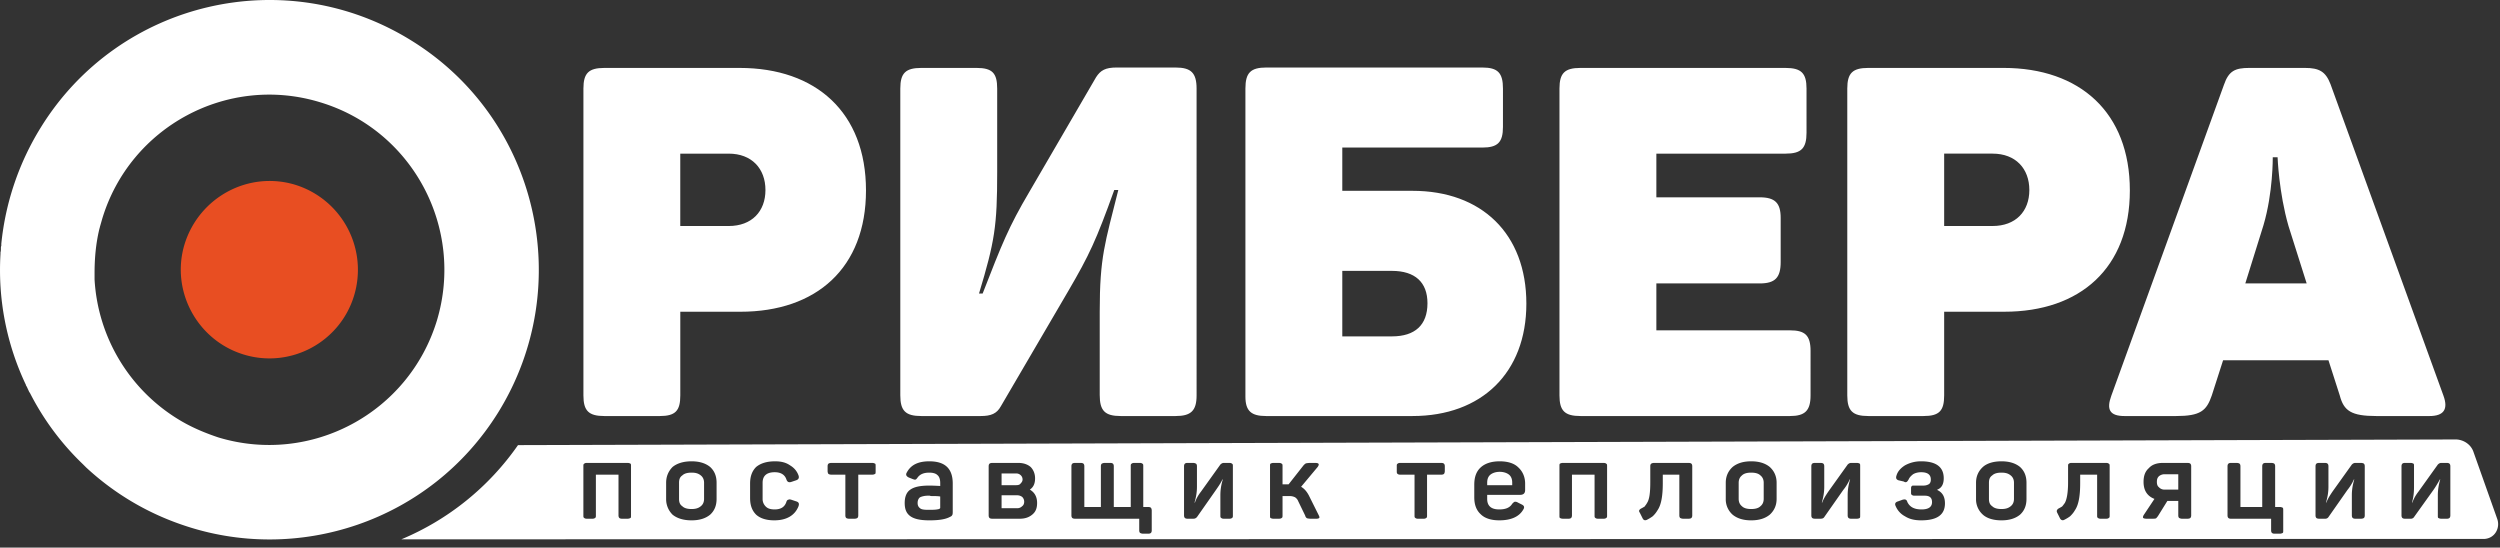
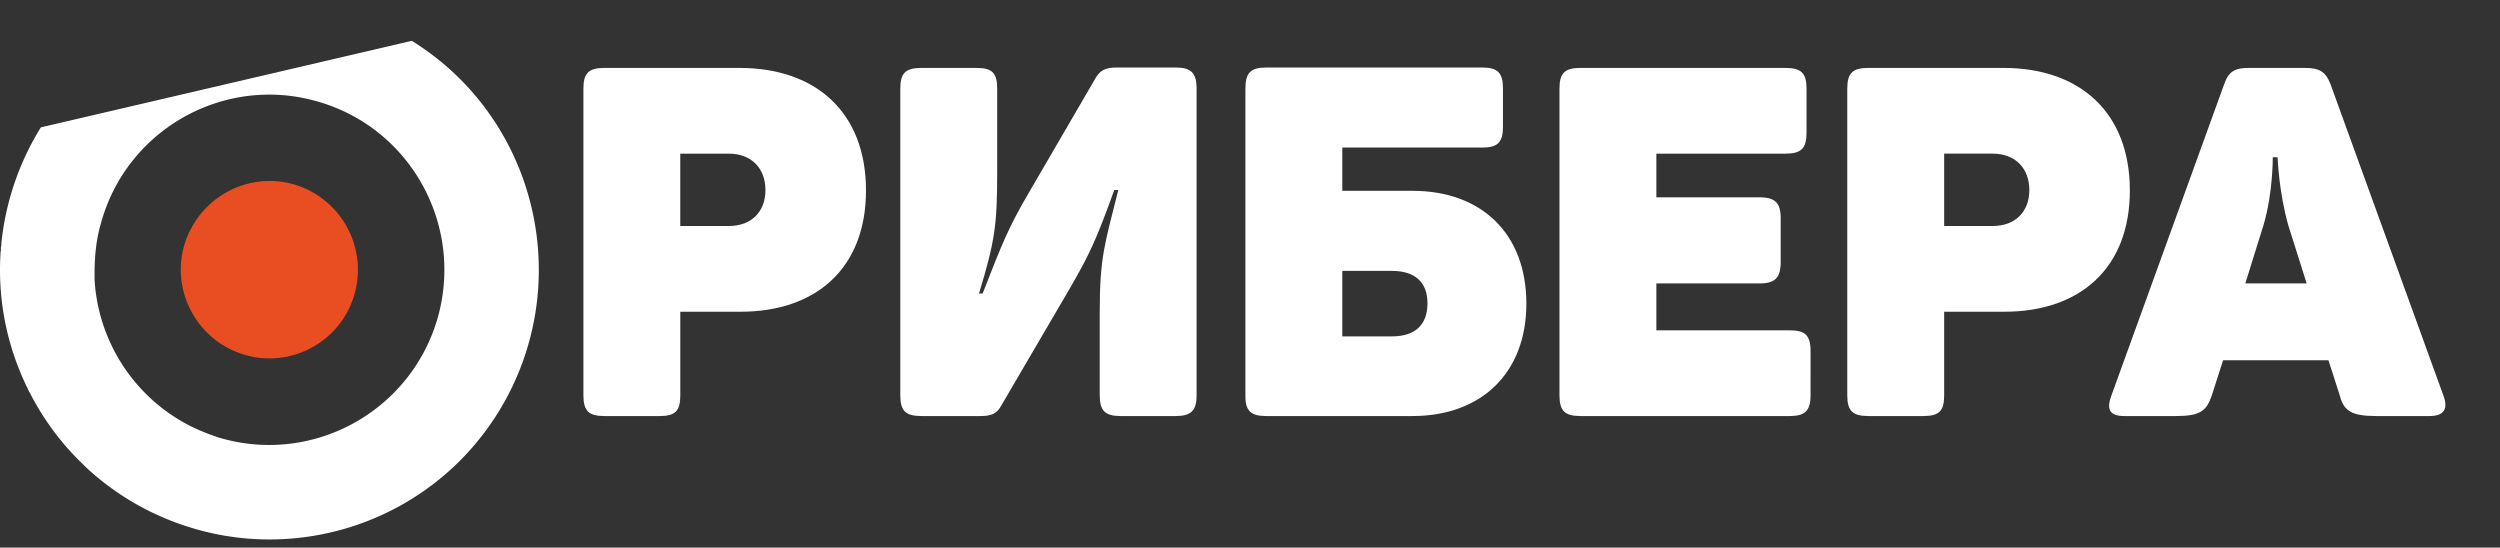
<svg xmlns="http://www.w3.org/2000/svg" width="210" height="46" fill="none">
  <rect width="100%" height="100%" fill="#333333" stroke="none" />
-   <path fill-rule="evenodd" clip-rule="evenodd" d="M30.286 37.425h1.458c-.813.442-1.729.782-2.644 1.053l1.186-1.053zm18.989 1.46h3.459a.49.49 0 01.237.069c.034.034.034.102.034.204V43.3c0 .102 0 .17-.034.204a.49.49 0 01-.237.068h-.509c-.102 0-.17-.034-.203-.068-.034-.034-.068-.102-.068-.204v-3.43h-1.9v3.43c0 .102 0 .17-.067.204-.034.034-.102.068-.203.068h-.509c-.102 0-.17-.034-.203-.068-.068-.034-.068-.102-.068-.204v-4.143c0-.102 0-.17.068-.204.033-.034.101-.068.203-.068zm6.68 3.023V40.55c0-.543.203-.985.542-1.325.373-.305.916-.475 1.594-.475s1.187.17 1.56.475c.373.34.542.782.542 1.325v1.358c0 .544-.17.986-.542 1.325-.373.306-.882.476-1.56.476s-1.22-.17-1.594-.476a1.818 1.818 0 01-.542-1.325zm3.187 0V40.55c0-.272-.102-.475-.271-.611-.204-.17-.44-.238-.78-.238-.339 0-.61.068-.78.238-.203.136-.271.34-.271.611v1.358c0 .272.068.476.271.612.17.17.441.238.78.238.34 0 .576-.068.78-.238.17-.136.271-.34.271-.612zm3.866-.067v-1.223c0-.611.17-1.053.508-1.393.373-.305.882-.475 1.594-.475.509 0 .916.102 1.255.34.339.203.576.475.712.849.068.203 0 .34-.204.407l-.407.136c-.203.068-.339 0-.406-.204-.136-.407-.475-.611-.984-.611-.678 0-1.017.306-1.017.883v1.358a.87.87 0 00.271.646c.17.17.407.238.746.238.509 0 .848-.204.984-.646.033-.102.101-.17.17-.17.033-.033.135-.033.236 0l.407.136c.238.068.272.204.204.408-.305.781-1.017 1.189-2.035 1.189-.678 0-1.187-.17-1.526-.476-.339-.34-.508-.781-.508-1.392zm6.815-2.955h3.459c.102 0 .17.034.237.068.034.034.034.102.034.204v.407c0 .102 0 .204-.034.238-.068.034-.135.068-.237.068h-1.187v3.43c0 .102-.034.17-.068.204-.034.034-.135.068-.237.068h-.475c-.101 0-.203-.034-.237-.068-.034-.034-.068-.102-.068-.204v-3.43h-1.187c-.101 0-.203-.034-.237-.068-.034-.034-.068-.136-.068-.238v-.407c0-.102.034-.17.068-.204.034-.034.136-.068.237-.068zm6.341.815c.34-.645.95-.951 1.899-.951 1.322 0 1.967.611 1.967 1.868v2.343c0 .136 0 .272-.068.34-.034.068-.136.102-.271.17-.373.17-.916.238-1.628.238-.814 0-1.322-.136-1.628-.374-.305-.238-.44-.577-.44-1.087 0-.543.17-.917.474-1.12.34-.238.848-.34 1.628-.34 0 0 .305 0 .882.034v-.238c0-.306-.068-.543-.238-.68-.135-.135-.373-.203-.678-.203-.475 0-.78.136-.983.407-.068.102-.136.17-.17.17-.034.034-.135 0-.237-.034l-.34-.136c-.203-.101-.27-.237-.169-.407zm2.814 2.955v-.951c-.203-.034-.372-.034-.542-.034-.17 0-.271 0-.34-.034h-.135c-.305 0-.542.068-.678.136-.136.102-.203.271-.203.475 0 .204.067.34.203.442.102.102.34.136.678.136.373 0 .678 0 .916-.068.068-.034.102-.068.102-.102zm7.969-2.48c0 .442-.136.748-.44.951.406.238.61.612.61 1.121 0 .408-.102.713-.374.951-.27.238-.61.374-1.085.374h-2.305c-.136 0-.204-.034-.238-.068s-.067-.102-.067-.204v-4.143c0-.102.033-.17.067-.204.034-.034.102-.068.238-.068h2.204c.44 0 .78.136 1.017.34.237.237.373.577.373.95zm-2.814.578h1.22c.17 0 .305-.034.373-.136.102-.102.17-.204.17-.34a.487.487 0 00-.17-.373.542.542 0 00-.373-.136h-1.22v.985zm0 1.936h1.322a.56.56 0 00.407-.17c.102-.068.17-.204.17-.374a.563.563 0 00-.17-.407.727.727 0 00-.407-.136h-1.322v1.087zm11.901-.102h.441c.102 0 .17.034.204.068.034.034.067.136.067.238v1.664c0 .102-.033.17-.067.203-.034.034-.102.068-.204.068H96a.489.489 0 01-.237-.068c-.034-.034-.068-.102-.068-.203v-.985h-5.391c-.136 0-.204-.034-.237-.068-.034-.034-.068-.102-.068-.204v-4.143c0-.102.034-.17.068-.204.033-.034.101-.068.237-.068h.475c.135 0 .203.034.237.068.034.034.068.102.068.204v3.43h1.39v-3.43c0-.102.034-.17.068-.204a.489.489 0 01.237-.068h.509c.102 0 .17.034.203.068.034.034.068.102.068.204v3.43h1.424v-3.43c0-.102 0-.17.068-.204.034-.034.102-.068.203-.068h.51c.1 0 .169.034.203.068.067.034.067.102.067.204v3.43zm3.696-3.702h.509c.102 0 .17.034.237.068.034.034.068.102.068.204v1.732c0 .441-.068.849-.203 1.324h.034c.101-.306.271-.611.508-.917l1.628-2.275c.068-.068.169-.136.271-.136h.509c.101 0 .169.034.203.068.068.034.068.102.068.204V43.3c0 .102 0 .17-.068.204-.034.034-.102.068-.203.068h-.509c-.102 0-.169-.034-.203-.068-.068-.034-.068-.102-.068-.204v-1.698c0-.442.068-.883.203-1.325h-.034c-.101.238-.305.544-.542.883l-1.594 2.276c-.102.102-.169.136-.305.136h-.509c-.101 0-.17-.034-.203-.068-.034-.034-.068-.102-.068-.204v-4.143c0-.102.034-.17.068-.204.034-.034.102-.068.203-.068zm10.241 2.785l.779 1.562c.068.136.102.204.068.272-.034.034-.101.068-.237.068h-.475c-.169 0-.271-.034-.305-.034-.068-.034-.136-.102-.169-.238l-.577-1.189a.708.708 0 00-.271-.34.984.984 0 00-.475-.101h-.576v1.596c0 .136 0 .204-.068.238-.034.034-.102.068-.238.068h-.474a.491.491 0 01-.238-.068c-.033-.034-.033-.102-.033-.238v-4.11c0-.101 0-.17.033-.203a.491.491 0 01.238-.068h.474c.136 0 .204.034.238.068.068.034.068.102.068.204v1.528h.508l1.255-1.596a.922.922 0 01.203-.17c.034 0 .17-.034.339-.034h.441c.305 0 .373.102.204.34l-1.391 1.664c.238.136.475.373.679.78zm7.629-2.785h3.492c.102 0 .17.034.204.068.034.034.068.102.068.204v.407c0 .102-.034.204-.068.238s-.102.068-.204.068h-1.22v3.43c0 .102 0 .17-.068.204-.034.034-.102.068-.203.068h-.509c-.102 0-.17-.034-.204-.068-.067-.034-.067-.102-.067-.204v-3.43H117.6c-.102 0-.17-.034-.204-.068-.067-.034-.067-.136-.067-.238v-.407c0-.102 0-.17.067-.204.034-.034.102-.068.204-.068zm6.239 2.887V40.72c0-.645.17-1.12.543-1.46.373-.34.915-.51 1.593-.51.678 0 1.221.17 1.56.51.373.34.576.815.576 1.358v.543c0 .272-.135.408-.44.408h-2.747v.34c0 .271.068.509.271.679.17.136.407.204.746.204.509 0 .882-.136 1.085-.476.102-.102.17-.17.238-.17.034 0 .135 0 .237.068l.339.17c.204.102.238.238.102.441-.339.578-1.017.884-2.001.884-.678 0-1.22-.17-1.559-.51-.373-.34-.543-.815-.543-1.426zm3.187-1.02v-.203c0-.272-.067-.51-.271-.68-.169-.135-.441-.237-.78-.237s-.61.102-.78.238c-.203.17-.271.407-.271.679v.204h2.102zm4.239-1.867h3.459c.101 0 .169.034.203.068.068.034.068.102.068.204V43.3c0 .102 0 .17-.068.204-.034.034-.102.068-.203.068h-.509c-.102 0-.17-.034-.204-.068-.067-.034-.067-.102-.067-.204v-3.43h-1.899v3.43c0 .102-.034.17-.068.204-.034.034-.102.068-.203.068h-.509a.484.484 0 01-.237-.068c-.034-.034-.034-.102-.034-.204v-4.143c0-.102 0-.17.034-.204a.484.484 0 01.237-.068zm7.663 0h2.916c.136 0 .204.034.238.068s.067.102.067.204V43.3c0 .102-.033.17-.067.204-.034.034-.102.068-.238.068h-.474a.491.491 0 01-.238-.068c-.034-.034-.068-.102-.068-.204v-3.43h-1.39v.713c0 1.087-.135 1.834-.441 2.275a2.195 2.195 0 01-.407.51 3.33 3.33 0 01-.508.306c-.17.068-.271 0-.339-.136l-.238-.476c-.101-.136-.067-.238.102-.34.136-.067.237-.135.305-.17.034-.067.136-.169.204-.305.203-.305.271-.883.271-1.732v-1.358c0-.102.034-.17.068-.204.068-.034.135-.068.237-.068zm6.036 3.022V40.55c0-.543.203-.985.576-1.325.373-.305.882-.475 1.56-.475s1.187.17 1.56.475c.373.34.576.782.576 1.325v1.358c0 .544-.203.986-.576 1.325-.373.306-.882.476-1.56.476s-1.187-.17-1.56-.476a1.721 1.721 0 01-.576-1.325zm3.187 0V40.55c0-.272-.102-.475-.271-.611-.17-.17-.441-.238-.78-.238s-.61.068-.78.238c-.169.136-.271.34-.271.611v1.358c0 .272.102.476.271.612.17.17.441.238.78.238s.61-.068.78-.238c.169-.136.271-.34.271-.612zm4.307-3.022h.474c.136 0 .204.034.238.068s.067.102.067.204v1.732c0 .441-.067.849-.203 1.324h.034c.102-.306.305-.611.509-.917l1.627-2.275c.068-.068.17-.136.271-.136h.509c.102 0 .203.034.237.068.034.034.034.102.034.204V43.3c0 .102 0 .17-.034.204-.034.034-.135.068-.237.068h-.509c-.101 0-.169-.034-.203-.068s-.068-.102-.068-.204v-1.698c0-.442.068-.883.204-1.325h-.034a3.908 3.908 0 01-.543.883l-1.594 2.276c-.067.102-.169.136-.305.136h-.474c-.136 0-.204-.034-.238-.068s-.068-.102-.068-.204v-4.143c0-.102.034-.17.068-.204.034-.034.102-.068.238-.068zm6.849 1.053c.102-.34.339-.612.712-.85a2.772 2.772 0 011.356-.339c1.255 0 1.899.475 1.899 1.426 0 .476-.169.816-.542.951v.034c.441.204.644.578.644 1.121 0 .951-.644 1.427-2.001 1.427-.542 0-.983-.102-1.356-.34a1.71 1.71 0 01-.78-.85c-.102-.203-.034-.339.204-.407l.373-.136c.135-.033.203-.033.271 0 .068.034.102.102.136.204.203.408.576.612 1.186.612.577 0 .882-.204.882-.612 0-.373-.204-.543-.61-.543h-.882c-.102 0-.17-.034-.203-.068-.068-.034-.068-.102-.068-.204v-.306c0-.101 0-.17.068-.237.033-.034.101-.034.203-.034h.814a.85.85 0 00.441-.136c.101-.102.135-.204.135-.374 0-.407-.271-.611-.814-.611-.271 0-.508.068-.678.17-.169.136-.305.271-.373.441-.068.102-.101.17-.169.204-.068.034-.136.034-.238-.034l-.44-.102c-.204-.068-.238-.203-.17-.407zm6.68 1.97V40.55c0-.543.203-.985.576-1.325.339-.305.882-.475 1.56-.475s1.187.17 1.56.475c.373.34.542.782.542 1.325v1.358c0 .544-.169.986-.542 1.325-.373.306-.882.476-1.56.476s-1.221-.17-1.56-.476a1.721 1.721 0 01-.576-1.325zm3.187 0V40.55c0-.272-.101-.475-.271-.611-.203-.17-.441-.238-.78-.238s-.61.068-.78.238c-.203.136-.271.34-.271.611v1.358c0 .272.068.476.271.612.17.17.441.238.78.238s.577-.068.78-.238c.17-.136.271-.34.271-.612zm4.815-3.023h2.95c.102 0 .17.034.204.068.068.034.068.102.068.204V43.3c0 .102 0 .17-.068.204-.034.034-.102.068-.204.068h-.508c-.102 0-.17-.034-.204-.068-.068-.034-.068-.102-.068-.204v-3.43h-1.424v.713c0 1.087-.135 1.834-.441 2.275-.135.238-.271.374-.406.51a3.395 3.395 0 01-.509.306c-.136.068-.271 0-.339-.136l-.238-.476c-.067-.136-.033-.238.102-.34.136-.067.238-.135.305-.17.068-.067.136-.169.238-.305.169-.305.271-.883.271-1.732v-1.358c0-.102 0-.17.068-.204.034-.034.102-.068.203-.068zm7.697 0h2.069c.135 0 .203.034.237.068.034.034.068.102.068.204V43.3c0 .102-.034.17-.068.204-.034.034-.102.068-.237.068h-.475c-.102 0-.169-.034-.237-.068-.034-.034-.068-.102-.068-.204v-1.223h-.916l-.78 1.257a1.25 1.25 0 01-.169.204c-.068.034-.17.034-.339.034h-.475c-.135 0-.237-.034-.271-.068-.034-.068 0-.17.068-.272l.881-1.325c-.61-.237-.915-.713-.915-1.426 0-.51.135-.883.441-1.155.271-.305.678-.441 1.186-.441zm1.289.95h-1.153a.737.737 0 00-.475.17c-.135.136-.169.272-.169.476 0 .17.034.34.169.442a.617.617 0 00.475.203h1.153v-1.29zm8.138 2.752h.407a.49.49 0 01.237.068c.034.034.034.136.034.238v1.664c0 .102 0 .17-.034.203a.49.49 0 01-.237.068h-.475c-.102 0-.169-.034-.203-.068s-.068-.102-.068-.203v-.985h-3.391c-.102 0-.17-.034-.203-.068-.034-.034-.068-.102-.068-.204v-4.143c0-.102.034-.17.068-.204.033-.034.101-.068.203-.068h.509c.101 0 .203.034.237.068.034.034.068.102.068.204v3.43h1.831v-3.43c0-.102.034-.17.068-.204.034-.034.101-.068.203-.068h.509c.101 0 .203.034.237.068.034.034.068.102.068.204v3.43zm3.696-3.702h.508c.102 0 .17.034.204.068.034.034.068.102.068.204v1.732c0 .441-.068.849-.204 1.324h.034c.102-.306.305-.611.509-.917l1.627-2.275c.068-.068.17-.136.272-.136h.508c.102 0 .204.034.238.068s.067.102.067.204V43.3c0 .102-.033.17-.067.204-.034.034-.136.068-.238.068h-.508c-.102 0-.17-.034-.204-.068-.034-.034-.068-.102-.068-.204v-1.698c0-.442.068-.883.204-1.325h-.034a3.872 3.872 0 01-.543.883l-1.593 2.276a.31.31 0 01-.272.136h-.508c-.136 0-.204-.034-.237-.068-.034-.034-.068-.102-.068-.204v-4.143c0-.102.034-.17.068-.204.033-.034.101-.068.237-.068zm7.188 0h.509c.102 0 .17.034.237.068.034.034.034.102.034.204v1.732c0 .441-.034.849-.169 1.324h.034c.101-.306.271-.611.508-.917l1.628-2.275c.068-.068.169-.136.271-.136h.509c.101 0 .169.034.203.068s.068.102.068.204V43.3c0 .102-.034.17-.068.204-.034.034-.102.068-.203.068h-.509c-.102 0-.169-.034-.237-.068-.034-.034-.034-.102-.034-.204v-1.698c0-.442.068-.883.203-1.325h-.034c-.135.238-.305.544-.542.883l-1.628 2.276a.308.308 0 01-.271.136h-.509c-.101 0-.169-.034-.203-.068s-.068-.102-.068-.204v-4.143c0-.102.034-.17.068-.204.034-.034.102-.068.203-.068zM43.511 37.39l162.793-.475h.034c.644.034 1.22.442 1.424 1.019l2 5.638c.136.373.102.78-.101 1.12-.204.34-.543.544-.95.578h-.102l-174.898.034a22.525 22.525 0 009.8-7.913z" fill="#fff" />
-   <path fill-rule="evenodd" clip-rule="evenodd" d="M34.594 3.43c10.614 6.588 13.836 20.58 7.257 31.21-5.697 9.17-16.887 12.838-26.652 9.408A22.526 22.526 0 017.23 39.26l-.067-.068-.204-.203a22.297 22.297 0 01-4.442-5.978.743.743 0 01-.102-.17c-.033-.068-.033-.102-.067-.136a1.587 1.587 0 00-.17-.34v-.033A22.46 22.46 0 01.042 21.328v-.136c.034-.102.034-.204.034-.34 0-.067 0-.135.034-.203v-.17a22.873 22.873 0 013.323-9.781C10.01.068 23.98-3.193 34.594 3.43zM15.2 35.355c.983.577 2.034 1.019 3.153 1.392 7.765 2.343 15.971-2.038 18.345-9.815 2.34-7.778-2.035-15.997-9.8-18.34-7.765-2.377-15.97 2.038-18.31 9.781l-.204.713c0 .068-.034.102-.034.136-.305 1.257-.407 2.513-.407 3.736v.51A14.75 14.75 0 0015.2 35.355z" fill="#fff" />
+   <path fill-rule="evenodd" clip-rule="evenodd" d="M34.594 3.43c10.614 6.588 13.836 20.58 7.257 31.21-5.697 9.17-16.887 12.838-26.652 9.408A22.526 22.526 0 017.23 39.26l-.067-.068-.204-.203a22.297 22.297 0 01-4.442-5.978.743.743 0 01-.102-.17c-.033-.068-.033-.102-.067-.136a1.587 1.587 0 00-.17-.34v-.033A22.46 22.46 0 01.042 21.328v-.136c.034-.102.034-.204.034-.34 0-.067 0-.135.034-.203v-.17a22.873 22.873 0 013.323-9.781zM15.2 35.355c.983.577 2.034 1.019 3.153 1.392 7.765 2.343 15.971-2.038 18.345-9.815 2.34-7.778-2.035-15.997-9.8-18.34-7.765-2.377-15.97 2.038-18.31 9.781l-.204.713c0 .068-.034.102-.034.136-.305 1.257-.407 2.513-.407 3.736v.51A14.75 14.75 0 0015.2 35.355z" fill="#fff" />
  <path d="M62.128 5.706H50.77c-1.322 0-1.763.441-1.763 1.732v25.778c0 1.29.44 1.732 1.763 1.732h4.645c1.323 0 1.73-.442 1.73-1.732v-7.03h5.052c6.375 0 10.546-3.669 10.546-10.19 0-6.554-4.205-10.29-10.614-10.29zm-.915 13.28h-4.07v-6.08h4.07c1.933 0 3.085 1.257 3.085 3.057s-1.152 3.022-3.085 3.022zM98.749 5.671H93.8c-.95 0-1.357.238-1.73.815l-5.595 9.612c-1.763 2.988-2.305 4.38-3.933 8.558h-.305c1.322-4.381 1.526-5.672 1.526-10.189v-7.03c0-1.29-.407-1.732-1.73-1.732h-4.645c-1.322 0-1.763.441-1.763 1.732v25.778c0 1.29.44 1.732 1.763 1.732h4.984c.882 0 1.357-.204 1.696-.815l5.663-9.68c1.763-3.022 2.34-4.245 3.865-8.49h.34c-1.12 4.483-1.56 5.604-1.56 10.222v6.997c0 1.324.44 1.766 1.763 1.766h4.611c1.289 0 1.763-.442 1.763-1.732V7.438c0-1.325-.474-1.766-1.763-1.766zm25.77 0h-18.141c-1.322 0-1.763.441-1.763 1.766v25.88c0 1.222.509 1.63 1.73 1.63h12.308c5.799 0 9.562-3.634 9.562-9.442 0-5.875-3.763-9.476-9.562-9.476h-5.9v-3.634h11.766c1.289 0 1.73-.441 1.73-1.732V7.438c0-1.325-.441-1.766-1.73-1.766zm-4.611 19.8c0 1.834-1.051 2.785-2.984 2.785h-4.171v-5.502h4.171c1.933 0 2.984.951 2.984 2.717zm30.076-19.766h-17.225c-1.322 0-1.763.441-1.763 1.732v25.778c0 1.29.441 1.732 1.763 1.732h17.598c1.255 0 1.73-.442 1.73-1.732V29.48c0-1.325-.475-1.732-1.73-1.732h-11.223v-3.94h8.68c1.289 0 1.763-.476 1.763-1.8v-3.702c0-1.257-.474-1.732-1.763-1.732h-8.68v-3.668h10.85c1.323 0 1.764-.442 1.764-1.766V7.438c0-1.29-.441-1.732-1.764-1.732zm18.311 0h-11.359c-1.323 0-1.764.441-1.764 1.732v25.778c0 1.29.441 1.732 1.764 1.732h4.645c1.322 0 1.729-.442 1.729-1.732v-7.03h5.053c6.374 0 10.545-3.669 10.545-10.19 0-6.554-4.205-10.29-10.613-10.29zm-.916 13.28h-4.069v-6.08h4.069c1.933 0 3.086 1.257 3.086 3.057s-1.153 3.022-3.086 3.022zm37.876 14.264L195.76 7.064c-.406-1.053-.949-1.358-2.136-1.358h-4.679c-1.187 0-1.729.238-2.136 1.426l-9.461 26.118c-.407 1.12-.169 1.698 1.119 1.698h4.307c2.068 0 2.577-.442 3.017-1.732l.95-2.955h8.85l.949 2.955c.339 1.29.95 1.732 3.086 1.732h4.442c1.221 0 1.594-.578 1.187-1.698zm-13.021-14.265l1.526 4.823h-5.154l1.526-4.89c.813-2.752.78-5.706.78-5.706h.406s.102 2.954.916 5.773z" fill="#fff" />
  <path fill-rule="evenodd" clip-rule="evenodd" d="M24.794 15.52a7.476 7.476 0 014.951 9.306c-1.187 3.94-5.357 6.147-9.257 4.959-3.933-1.19-6.171-5.366-4.984-9.272 1.22-3.94 5.357-6.181 9.29-4.993z" fill="#E84E22" />
</svg>